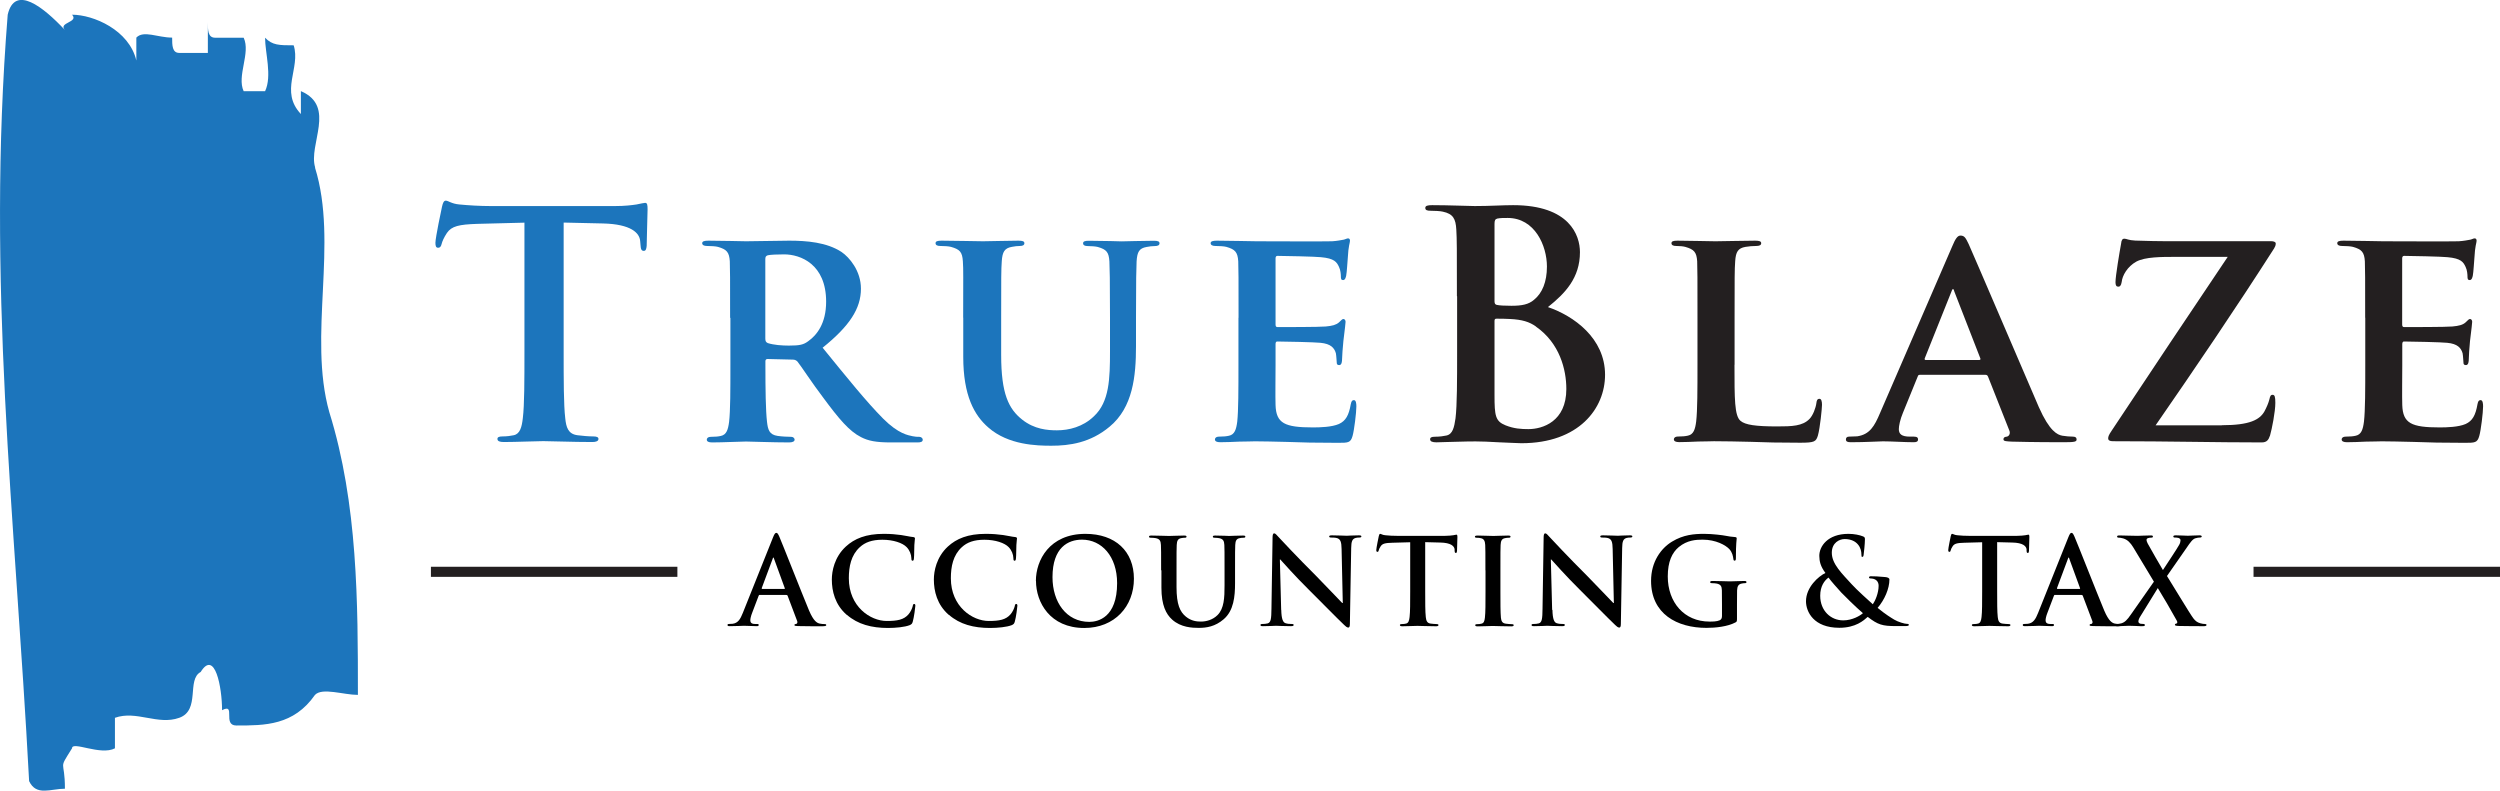
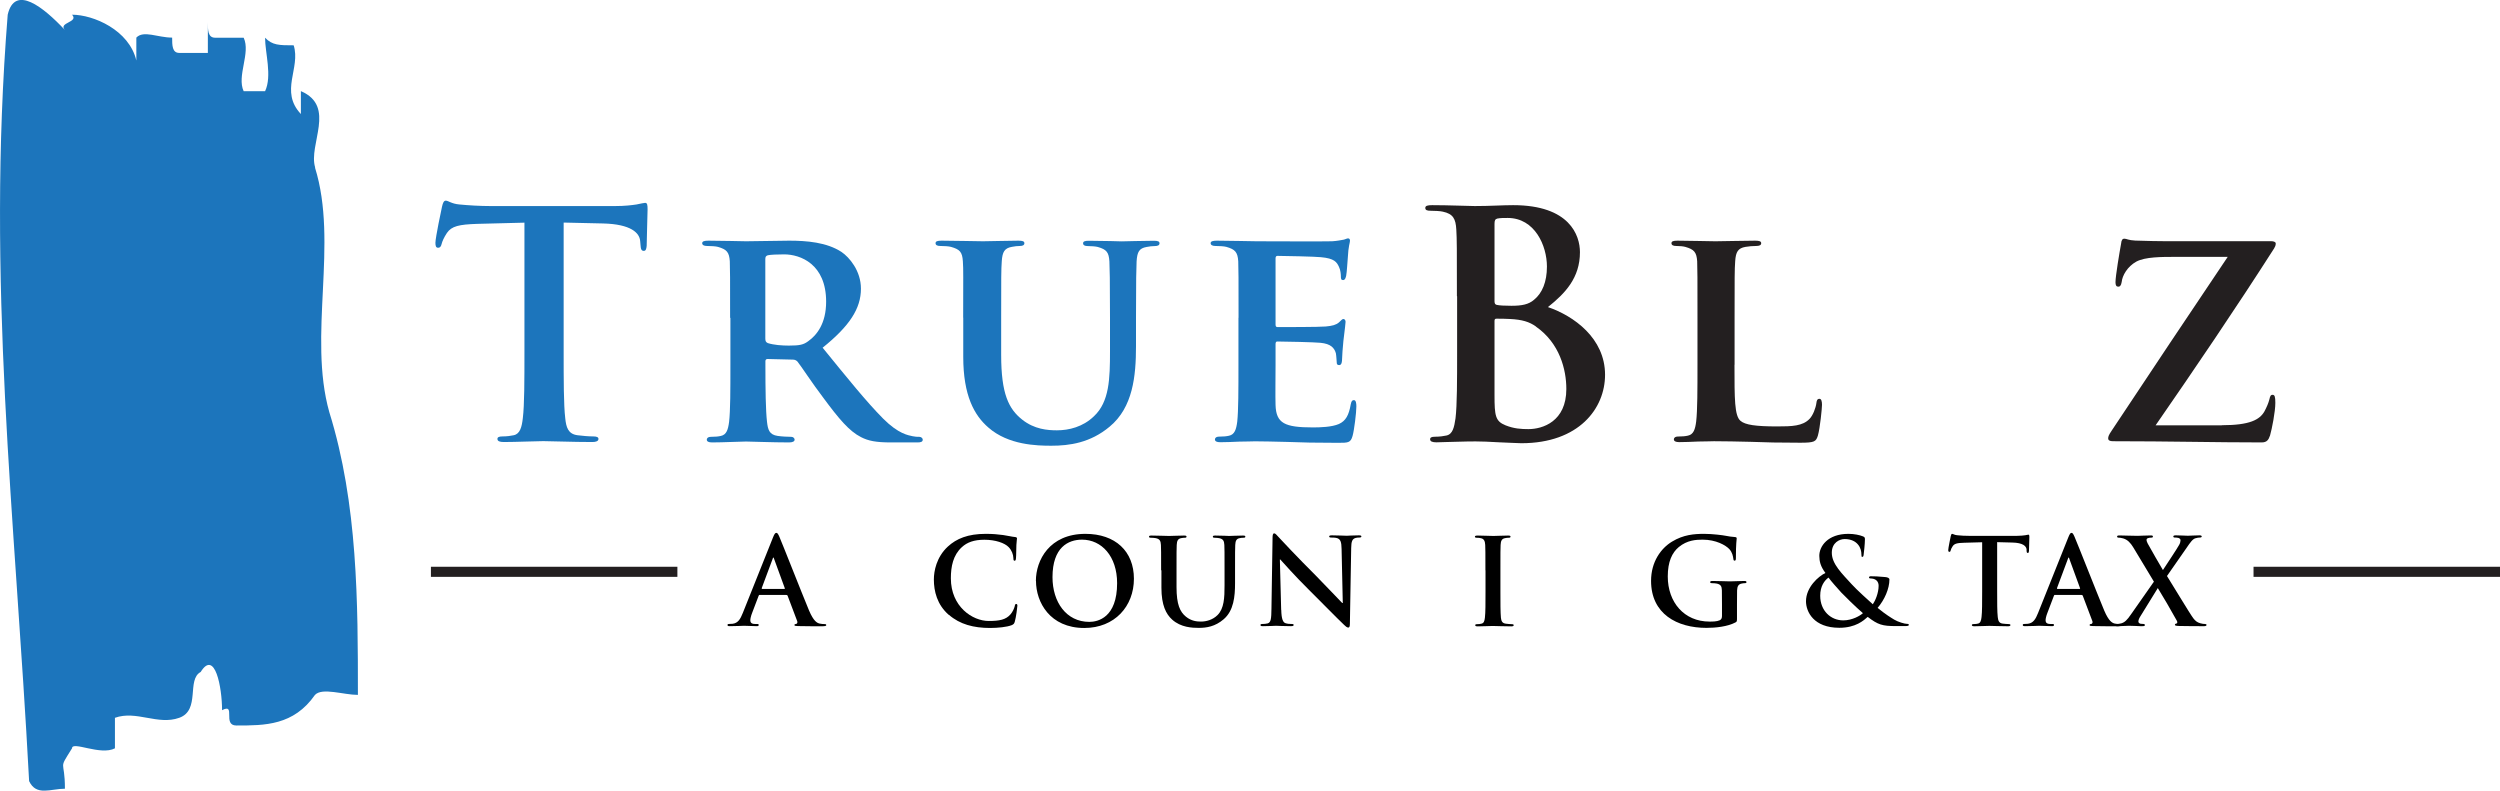
<svg xmlns="http://www.w3.org/2000/svg" id="Layer_1_copy_20" data-name="Layer 1 copy 20" viewBox="0 0 249.93 79.04">
  <defs>
    <style>
      .cls-1 {
        fill: #231f20;
      }

      .cls-2 {
        fill: #1c75bc;
      }
    </style>
  </defs>
  <g>
    <g>
      <path class="cls-2" d="M52.39,22.26l-4.67.12c-1.82.06-2.57.22-3.04.91-.31.47-.47.85-.53,1.1-.06.25-.16.38-.34.38-.22,0-.28-.16-.28-.5,0-.5.6-3.36.66-3.61.09-.41.19-.6.38-.6.25,0,.56.31,1.35.38.91.09,2.1.16,3.14.16h12.42c1,0,1.69-.09,2.16-.16.47-.09.72-.16.85-.16.22,0,.25.19.25.66,0,.66-.09,2.82-.09,3.64-.03.31-.09.5-.28.5-.25,0-.31-.16-.34-.63l-.03-.35c-.06-.81-.91-1.69-3.7-1.76l-3.95-.09v12.86c0,2.88,0,5.36.16,6.71.09.88.28,1.57,1.22,1.69.44.06,1.13.12,1.6.12.35,0,.5.09.5.25,0,.22-.25.31-.6.31-2.07,0-4.04-.09-4.92-.09-.72,0-2.7.09-3.95.09-.41,0-.63-.09-.63-.31,0-.16.13-.25.5-.25.47,0,.85-.06,1.13-.12.63-.13.81-.82.91-1.72.16-1.32.16-3.79.16-6.68v-12.86Z" />
      <path class="cls-2" d="M72.99,31.76c0-4.05,0-4.8-.03-5.64-.06-.91-.31-1.19-1.19-1.44-.22-.06-.69-.09-1.1-.09-.28,0-.47-.09-.47-.28s.22-.25.63-.25c1.44,0,3.2.06,3.76.06.94,0,3.45-.06,4.3-.06,1.76,0,3.76.16,5.24,1.13.78.53,1.94,1.88,1.94,3.67,0,1.98-1.13,3.73-3.83,5.9,2.45,3.01,4.39,5.42,6.05,7.09,1.54,1.54,2.51,1.66,2.95,1.76.28.06.44.06.66.06s.35.16.35.28c0,.22-.19.28-.53.28h-2.63c-1.54,0-2.29-.16-3.01-.53-1.19-.6-2.23-1.85-3.76-3.92-1.1-1.44-2.26-3.23-2.6-3.64-.16-.16-.31-.19-.5-.19l-2.48-.06c-.13,0-.22.06-.22.22v.38c0,2.48.03,4.55.16,5.68.09.78.22,1.29,1.07,1.41.41.06,1,.09,1.35.09.22,0,.34.16.34.28,0,.19-.22.28-.56.28-1.6,0-3.89-.09-4.3-.09-.53,0-2.29.09-3.39.09-.35,0-.53-.09-.53-.28,0-.12.09-.28.44-.28.41,0,.72-.03.97-.09.56-.12.72-.63.82-1.41.13-1.13.13-3.23.13-5.68v-4.7ZM76.51,33.83c0,.28.06.38.25.47.6.19,1.41.25,2.1.25,1.1,0,1.47-.09,1.94-.44.85-.6,1.79-1.76,1.79-3.95,0-3.76-2.57-4.73-4.2-4.73-.69,0-1.35.03-1.63.09-.19.06-.25.16-.25.38v7.93Z" />
      <path class="cls-2" d="M96.29,31.76c0-4.05.03-4.8-.03-5.64-.06-.94-.31-1.19-1.19-1.44-.22-.06-.69-.09-1.07-.09-.31,0-.47-.09-.47-.28s.19-.25.6-.25c1.47,0,3.32.06,4.14.06.69,0,2.54-.06,3.54-.06.41,0,.6.06.6.25s-.16.28-.44.28c-.31,0-.47.03-.82.09-.72.13-.94.5-1,1.44-.06.85-.06,1.6-.06,5.64v3.73c0,3.89.75,5.39,2.1,6.46,1.22.97,2.54,1.07,3.48,1.07,1.19,0,2.6-.34,3.7-1.41,1.54-1.44,1.6-3.76,1.6-6.49v-3.35c0-4.05-.03-4.8-.06-5.64-.06-.91-.28-1.19-1.16-1.44-.22-.06-.69-.09-1-.09s-.47-.09-.47-.28.19-.25.56-.25c1.41,0,3.26.06,3.29.06.31,0,2.16-.06,3.23-.06.38,0,.56.06.56.25s-.16.28-.47.28-.47.03-.82.09c-.75.13-.94.5-1,1.44-.03.85-.06,1.6-.06,5.64v2.85c0,2.98-.31,6.11-2.63,8.03-1.94,1.63-4.04,1.91-5.83,1.91-1.44,0-4.3-.06-6.3-1.82-1.41-1.22-2.51-3.2-2.51-7.06v-3.92Z" />
      <path class="cls-2" d="M123.82,31.76c0-4.05,0-4.8-.03-5.64-.06-.91-.31-1.19-1.19-1.44-.22-.06-.69-.09-1.1-.09-.28,0-.47-.09-.47-.28s.22-.25.63-.25c1.44,0,3.2.06,3.98.06.88,0,6.99.03,7.53,0,.5-.03.94-.12,1.16-.16.16-.03.31-.13.44-.13.16,0,.19.13.19.25,0,.19-.16.5-.22,1.72-.03.28-.09,1.44-.16,1.76-.03.13-.09.44-.31.44-.19,0-.22-.13-.22-.35,0-.19-.03-.66-.19-.97-.22-.47-.44-.85-1.82-.97-.47-.06-3.76-.13-4.33-.13-.13,0-.19.09-.19.25v6.59c0,.16.03.28.19.28.63,0,4.2,0,4.83-.06.66-.06,1.03-.16,1.32-.41.22-.19.31-.34.44-.34s.22.13.22.28-.06.6-.22,1.94c-.06.53-.13,1.6-.13,1.79,0,.22-.03.6-.28.6-.19,0-.25-.09-.25-.22-.03-.28-.03-.63-.09-.97-.16-.53-.5-.94-1.54-1.04-.5-.06-3.64-.13-4.33-.13-.13,0-.16.13-.16.28v2.13c0,.91-.03,3.17,0,3.95.06,1.82.91,2.23,3.73,2.23.72,0,1.88-.03,2.6-.34.69-.31,1-.88,1.19-1.98.06-.28.13-.41.31-.41.22,0,.25.35.25.63,0,.6-.22,2.41-.38,2.95-.19.69-.44.69-1.47.69-2.07,0-3.73-.03-5.08-.09-1.35-.03-2.38-.06-3.2-.06-.31,0-.91.03-1.57.03-.66.03-1.35.06-1.91.06-.35,0-.53-.09-.53-.28,0-.12.09-.28.44-.28.41,0,.72-.03.97-.09.56-.12.72-.63.82-1.41.12-1.13.12-3.23.12-5.68v-4.7Z" />
      <path class="cls-1" d="M145.65,29.6c0-4.77,0-5.64-.06-6.65-.06-1.07-.31-1.57-1.35-1.79-.25-.06-.78-.09-1.22-.09-.34,0-.53-.06-.53-.28s.22-.28.69-.28c1.66,0,3.64.09,4.26.09,1.54,0,2.76-.09,3.83-.09,5.67,0,6.68,3.04,6.68,4.7,0,2.57-1.47,4.11-3.2,5.49,2.57.88,5.71,3.1,5.71,6.77,0,3.35-2.6,6.84-8.37,6.84-.38,0-1.29-.06-2.19-.09-.94-.06-1.88-.09-2.35-.09-.35,0-1.04,0-1.79.03-.72,0-1.54.06-2.16.06-.41,0-.63-.09-.63-.31,0-.16.12-.25.5-.25.47,0,.85-.06,1.13-.12.63-.13.78-.82.91-1.72.16-1.32.16-3.79.16-6.68v-5.52ZM149.41,30.13c0,.25.09.31.22.35.28.06.75.09,1.47.09,1.04,0,1.72-.13,2.26-.6.82-.66,1.29-1.79,1.29-3.32,0-2.1-1.22-4.86-3.92-4.86-.44,0-.72,0-1.04.06-.22.06-.28.19-.28.53v7.75ZM153.55,32.64c-.66-.47-1.38-.69-2.6-.75-.56-.03-.88-.03-1.35-.03-.13,0-.19.06-.19.22v7.43c0,2.07.09,2.6,1.1,3.01.85.34,1.57.38,2.29.38,1.41,0,3.79-.75,3.79-4.01,0-1.94-.66-4.58-3.04-6.24Z" />
      <path class="cls-1" d="M173.4,36.46c0,3.42,0,5.11.6,5.61.47.41,1.54.56,3.67.56,1.47,0,2.54-.03,3.23-.75.34-.34.63-1.1.69-1.6.03-.25.09-.41.31-.41.19,0,.25.28.25.6s-.19,2.29-.41,3.07c-.19.6-.31.72-1.76.72-1.98,0-3.58-.03-4.96-.09-1.38-.03-2.54-.06-3.67-.06-.31,0-.91.03-1.57.03-.66.03-1.35.06-1.91.06-.34,0-.53-.09-.53-.28,0-.12.09-.28.44-.28.41,0,.72-.03.97-.09.56-.12.72-.63.82-1.41.13-1.13.13-3.23.13-5.68v-4.7c0-4.05,0-4.8-.03-5.64-.06-.91-.31-1.19-1.19-1.44-.22-.06-.56-.09-.91-.09-.31,0-.47-.09-.47-.28s.19-.25.6-.25c1.29,0,3.04.06,3.79.06.66,0,2.92-.06,3.98-.06.41,0,.6.06.6.25s-.16.28-.5.28c-.31,0-.75.03-1.07.09-.75.13-.97.5-1.03,1.44-.06.85-.06,1.6-.06,5.64v4.7Z" />
-       <path class="cls-1" d="M191.96,37.47c-.16,0-.19.03-.25.19l-1.47,3.61c-.28.66-.41,1.32-.41,1.63,0,.47.25.75,1.1.75h.41c.34,0,.41.13.41.28,0,.22-.16.28-.44.28-.91,0-2.2-.09-3.07-.09-.28,0-1.76.09-3.2.09-.34,0-.5-.06-.5-.28,0-.16.09-.28.31-.28.25,0,.56-.03.82-.03,1.25-.19,1.72-1,2.29-2.35l7.21-16.65c.31-.75.53-1.07.82-1.07.41,0,.53.25.82.85.66,1.47,5.27,12.26,7.02,16.31,1.07,2.41,1.85,2.76,2.35,2.85.41.06.72.09,1.04.09.25,0,.38.09.38.28,0,.22-.16.28-1.19.28-.97,0-2.98,0-5.3-.06-.5-.03-.82-.03-.82-.22,0-.16.06-.25.34-.28.19-.03.38-.28.25-.6l-2.13-5.39c-.06-.16-.16-.19-.28-.19h-6.49ZM197.85,35.99c.13,0,.16-.06.13-.16l-2.6-6.68c-.03-.09-.06-.25-.13-.25-.09,0-.12.16-.16.25l-2.66,6.65c-.06.13,0,.19.09.19h5.33Z" />
      <path class="cls-1" d="M222.12,42.51c2.82,0,3.79-.56,4.26-1.38.22-.41.41-.85.5-1.22.06-.28.12-.44.31-.44.22,0,.28.19.28.81,0,.88-.34,2.6-.53,3.26-.16.47-.34.69-.85.69-4.61,0-9.28-.12-14.86-.12-.31,0-.47-.09-.47-.28,0-.16.03-.31.35-.78,3.89-5.86,7.9-11.88,11.6-17.37h-5.21c-1.41,0-3.04,0-3.92.47-.91.5-1.41,1.41-1.47,2.04-.06.38-.19.47-.34.47-.19,0-.28-.13-.28-.44,0-.63.41-3.04.56-3.86.03-.38.16-.5.31-.5.25,0,.41.16,1.1.19,2.63.09,3.95.06,5.08.06h8.5c.28,0,.47.09.47.22,0,.22-.06.31-.16.5-3.83,5.99-7.96,12.07-11.85,17.69h6.62Z" />
-       <path class="cls-1" d="M236.45,31.76c0-4.05,0-4.8-.03-5.64-.06-.91-.31-1.19-1.19-1.44-.22-.06-.69-.09-1.1-.09-.28,0-.47-.09-.47-.28s.22-.25.63-.25c1.44,0,3.2.06,3.98.06.88,0,6.99.03,7.53,0,.5-.03.94-.12,1.16-.16.16-.03.31-.13.44-.13.16,0,.19.13.19.25,0,.19-.16.5-.22,1.72-.03.28-.09,1.44-.16,1.76-.03.13-.09.44-.31.44-.19,0-.22-.13-.22-.35,0-.19-.03-.66-.19-.97-.22-.47-.44-.85-1.82-.97-.47-.06-3.76-.13-4.33-.13-.12,0-.19.09-.19.25v6.59c0,.16.03.28.19.28.63,0,4.2,0,4.83-.06.66-.06,1.04-.16,1.32-.41.22-.19.31-.34.44-.34s.22.13.22.28-.06.6-.22,1.94c-.06.53-.12,1.6-.12,1.79,0,.22-.03.6-.28.6-.19,0-.25-.09-.25-.22-.03-.28-.03-.63-.09-.97-.16-.53-.5-.94-1.54-1.04-.5-.06-3.64-.13-4.33-.13-.12,0-.16.13-.16.28v2.13c0,.91-.03,3.17,0,3.95.06,1.82.91,2.23,3.73,2.23.72,0,1.88-.03,2.6-.34.69-.31,1-.88,1.19-1.98.06-.28.12-.41.31-.41.22,0,.25.35.25.63,0,.6-.22,2.41-.38,2.95-.19.69-.44.69-1.47.69-2.07,0-3.73-.03-5.08-.09-1.35-.03-2.38-.06-3.2-.06-.31,0-.91.03-1.57.03-.66.03-1.35.06-1.91.06-.34,0-.53-.09-.53-.28,0-.12.09-.28.44-.28.41,0,.72-.03.97-.09.56-.12.72-.63.82-1.41.13-1.13.13-3.23.13-5.68v-4.7Z" />
    </g>
    <rect class="cls-1" x="43.08" y="56.66" width="24.64" height="1.01" />
    <rect class="cls-1" x="225.29" y="56.66" width="24.64" height="1.01" />
    <path class="cls-2" d="M31.49,16.75c2.36,7.57-.72,16.81,1.43,24.45,2.86,9.17,2.86,19.1,2.86,28.27-1.43,0-3.57-.76-4.29,0-2.14,3.06-5,3.06-7.86,3.06-1.43,0,0-2.29-1.43-1.53,0-2.29-.72-6.11-2.14-3.82-1.43.76,0,3.82-2.14,4.58-2.14.77-4.29-.77-6.43,0v3.05c-1.43.76-4.29-.76-4.29,0-1.43,2.29-.71.99-.71,4.04-1.43,0-2.86.77-3.58-.76C1.49,51.35-1.37,28.21.77,1.47c.71-3.06,3.57-.76,5.72,1.53-.71-.76,1.43-.76.71-1.53,2.14,0,5.71,1.53,6.43,4.58v-2.29c.72-.76,2.14,0,3.58,0,0,.76,0,1.53.71,1.53h2.86v-3.05c0,.76,0,1.53.72,1.53h2.86c.72,1.53-.71,3.82,0,5.35h2.14c.72-1.53,0-3.82,0-5.35.72.76,1.43.76,2.86.76.72,2.29-1.43,4.58.72,6.87v-2.29c3.57,1.53.71,5.35,1.43,7.64Z" />
  </g>
  <g>
    <path d="M75.95,59.47c-.06,0-.08.02-.11.1l-.65,1.71c-.12.3-.18.59-.18.73,0,.22.11.37.48.37h.18c.14,0,.18.02.18.1,0,.1-.07.12-.2.12-.38,0-.9-.04-1.27-.04-.13,0-.79.04-1.42.04-.16,0-.23-.02-.23-.12,0-.07.05-.1.14-.1.11,0,.28-.01.37-.02.55-.07.78-.48,1.02-1.08l3.01-7.53c.14-.35.22-.48.34-.48.11,0,.18.11.3.38.29.66,2.21,5.55,2.97,7.38.46,1.08.8,1.25,1.06,1.31.18.04.36.05.5.05.1,0,.16.01.16.1,0,.1-.11.12-.55.12s-1.31,0-2.27-.02c-.22-.01-.36-.01-.36-.1,0-.07.05-.1.17-.11.08-.02.17-.13.11-.28l-.96-2.54c-.02-.06-.06-.08-.12-.08h-2.67ZM78.4,58.88c.06,0,.07-.04.06-.07l-1.08-2.96s-.02-.11-.06-.11-.06.06-.07.11l-1.1,2.95s0,.08.05.08h2.21Z" />
-     <path d="M84.65,61.47c-1.18-1.03-1.49-2.38-1.49-3.54,0-.82.25-2.23,1.4-3.29.86-.79,2-1.27,3.79-1.27.74,0,1.19.05,1.74.12.46.06.84.17,1.2.2.13.01.18.07.18.14,0,.1-.04.24-.06.66-.02.4-.01,1.05-.04,1.29-.01.18-.04.28-.14.28-.1,0-.12-.1-.12-.26-.01-.37-.17-.79-.47-1.1-.4-.42-1.33-.74-2.43-.74-1.04,0-1.73.26-2.25.74-.88.8-1.1,1.94-1.1,3.11,0,2.85,2.17,4.27,3.78,4.27,1.07,0,1.72-.12,2.19-.67.2-.23.36-.58.41-.79.04-.19.06-.24.16-.24.08,0,.11.08.11.18,0,.14-.14,1.19-.26,1.59-.06.2-.11.26-.31.35-.48.19-1.39.28-2.16.28-1.64,0-3.02-.36-4.11-1.31Z" />
    <path d="M94.85,61.47c-1.18-1.03-1.49-2.38-1.49-3.54,0-.82.25-2.23,1.4-3.29.86-.79,2-1.27,3.79-1.27.74,0,1.19.05,1.74.12.46.06.84.17,1.2.2.13.01.18.07.18.14,0,.1-.04.24-.06.66-.02.4-.01,1.05-.04,1.29-.01.18-.04.28-.14.28-.1,0-.12-.1-.12-.26-.01-.37-.17-.79-.47-1.1-.4-.42-1.33-.74-2.43-.74-1.04,0-1.73.26-2.25.74-.88.8-1.1,1.94-1.1,3.11,0,2.85,2.17,4.27,3.78,4.27,1.07,0,1.72-.12,2.19-.67.2-.23.36-.58.41-.79.04-.19.06-.24.16-.24.08,0,.11.08.11.18,0,.14-.14,1.19-.26,1.59-.06.2-.11.26-.31.35-.48.19-1.39.28-2.16.28-1.64,0-3.02-.36-4.11-1.31Z" />
    <path d="M103.56,58.07c0-2.05,1.35-4.7,4.95-4.7,2.99,0,4.85,1.74,4.85,4.49s-1.92,4.92-4.96,4.92c-3.44,0-4.83-2.58-4.83-4.7ZM111.68,58.3c0-2.69-1.55-4.35-3.51-4.35-1.38,0-2.95.77-2.95,3.75,0,2.49,1.38,4.47,3.68,4.47.84,0,2.78-.41,2.78-3.87Z" />
    <path d="M116.08,57.02c0-1.82,0-2.16-.02-2.54-.02-.41-.12-.6-.52-.68-.1-.02-.3-.04-.47-.04-.13,0-.2-.02-.2-.11s.08-.11.26-.11c.64,0,1.39.04,1.75.04.29,0,1.04-.04,1.48-.04.18,0,.26.02.26.11s-.07.11-.19.11c-.13,0-.2.01-.35.04-.32.06-.42.26-.44.68-.02.38-.02.72-.02,2.54v1.68c0,1.74.35,2.47.94,2.95.54.44,1.09.49,1.5.49.53,0,1.18-.17,1.66-.65.66-.66.7-1.74.7-2.97v-1.5c0-1.82,0-2.16-.02-2.54-.02-.41-.12-.6-.52-.68-.1-.02-.3-.04-.43-.04s-.2-.02-.2-.11.08-.11.25-.11c.61,0,1.37.04,1.38.04.14,0,.9-.04,1.37-.04.17,0,.25.02.25.11s-.07.11-.22.11c-.13,0-.2.01-.35.04-.32.06-.42.26-.44.68-.02.38-.02.72-.02,2.54v1.28c0,1.33-.13,2.75-1.14,3.61-.85.73-1.71.86-2.49.86-.64,0-1.79-.04-2.66-.83-.61-.55-1.07-1.44-1.07-3.18v-1.75Z" />
    <path d="M128.09,60.97c.02.94.18,1.25.42,1.33.2.07.43.08.62.08.13,0,.2.02.2.1,0,.1-.11.12-.28.12-.78,0-1.26-.04-1.49-.04-.11,0-.67.04-1.29.04-.16,0-.26-.01-.26-.12,0-.07.07-.1.19-.1.16,0,.37-.01.54-.06.31-.1.36-.44.37-1.49l.11-7.1c0-.24.04-.41.16-.41.13,0,.24.16.44.37.14.16,1.97,2.11,3.72,3.85.82.82,2.43,2.54,2.64,2.74h.06l-.12-5.39c-.01-.73-.12-.96-.41-1.08-.18-.07-.47-.07-.64-.07-.14,0-.19-.04-.19-.11,0-.1.13-.11.31-.11.62,0,1.2.04,1.45.04.13,0,.59-.04,1.18-.04.16,0,.28.01.28.11,0,.07-.07.11-.22.11-.12,0-.22,0-.36.04-.34.1-.43.35-.44,1.02l-.13,7.57c0,.26-.05.37-.16.37-.13,0-.28-.13-.41-.26-.76-.72-2.29-2.29-3.54-3.53-1.31-1.29-2.64-2.79-2.85-3.02h-.04l.13,5.04Z" />
-     <path d="M140.98,54.21l-1.79.05c-.7.02-.98.08-1.16.35-.12.18-.18.32-.2.42-.02.1-.06.14-.13.14-.08,0-.11-.06-.11-.19,0-.19.23-1.28.25-1.38.04-.16.07-.23.14-.23.1,0,.22.12.52.14.35.04.8.06,1.2.06h4.75c.38,0,.65-.04.83-.06.18-.04.28-.06.32-.06.08,0,.1.07.1.25,0,.25-.04,1.08-.04,1.39-.01.12-.04.19-.11.19-.1,0-.12-.06-.13-.24v-.13c-.04-.31-.36-.65-1.43-.67l-1.51-.04v4.92c0,1.1,0,2.05.06,2.57.04.34.11.6.47.65.17.02.43.05.61.05.13,0,.19.04.19.1,0,.08-.1.12-.23.12-.79,0-1.55-.04-1.88-.04-.28,0-1.03.04-1.51.04-.16,0-.24-.04-.24-.12,0-.06.05-.1.19-.1.18,0,.32-.02.43-.05.24-.05.31-.31.35-.66.06-.5.06-1.45.06-2.55v-4.92Z" />
    <path d="M148.5,57.02c0-1.82,0-2.16-.02-2.54-.02-.41-.14-.61-.41-.67-.13-.04-.29-.05-.43-.05-.12,0-.19-.02-.19-.12,0-.07.1-.1.29-.1.46,0,1.21.04,1.56.04.3,0,1.01-.04,1.46-.04.16,0,.25.02.25.1,0,.1-.07.12-.19.12s-.22.01-.36.04c-.32.06-.42.26-.44.68-.02.38-.02.72-.02,2.54v2.11c0,1.16,0,2.11.05,2.63.04.32.12.54.48.59.17.02.43.05.61.05.13,0,.19.04.19.1,0,.08-.1.12-.23.12-.79,0-1.55-.04-1.87-.04-.28,0-1.03.04-1.51.04-.16,0-.24-.04-.24-.12,0-.06.05-.1.19-.1.18,0,.32-.02.43-.05.24-.05.31-.25.35-.6.06-.5.06-1.45.06-2.62v-2.11Z" />
-     <path d="M155.2,60.97c.02.94.18,1.25.42,1.33.2.07.43.08.62.08.13,0,.2.02.2.1,0,.1-.11.12-.28.12-.78,0-1.26-.04-1.49-.04-.11,0-.67.04-1.3.04-.16,0-.26-.01-.26-.12,0-.07.07-.1.19-.1.16,0,.37-.01.54-.06.31-.1.36-.44.37-1.49l.11-7.1c0-.24.04-.41.16-.41.13,0,.24.16.44.37.14.16,1.97,2.11,3.72,3.85.82.82,2.43,2.54,2.64,2.74h.06l-.12-5.39c-.01-.73-.12-.96-.41-1.08-.18-.07-.47-.07-.64-.07-.14,0-.19-.04-.19-.11,0-.1.13-.11.31-.11.62,0,1.2.04,1.45.04.13,0,.59-.04,1.17-.04.16,0,.28.01.28.11,0,.07-.07.11-.22.11-.12,0-.22,0-.36.04-.34.1-.43.35-.44,1.02l-.13,7.57c0,.26-.05.37-.16.37-.13,0-.28-.13-.41-.26-.76-.72-2.29-2.29-3.54-3.53-1.31-1.29-2.64-2.79-2.85-3.02h-.04l.13,5.04Z" />
    <path d="M173.65,61.8c0,.32-.01.35-.16.43-.78.41-1.96.54-2.89.54-2.94,0-5.54-1.39-5.54-4.7,0-1.92,1-3.26,2.09-3.92,1.15-.7,2.22-.78,3.23-.78.83,0,1.88.14,2.12.19.25.05.67.12.95.13.14.01.17.06.17.14,0,.13-.08.47-.08,1.97,0,.19-.04.25-.13.25-.08,0-.11-.06-.12-.16-.04-.28-.1-.66-.41-1-.36-.38-1.32-.94-2.67-.94-.66,0-1.54.05-2.38.74-.67.56-1.1,1.46-1.1,2.94,0,2.58,1.64,4.51,4.17,4.51.31,0,.73,0,1.02-.13.18-.08.23-.24.23-.44v-1.13c0-.6,0-1.06-.01-1.42-.01-.41-.12-.6-.52-.68-.1-.02-.3-.04-.47-.04-.11,0-.18-.02-.18-.1,0-.1.08-.12.25-.12.62,0,1.38.04,1.74.04s1.01-.04,1.4-.04c.16,0,.24.02.24.12,0,.07-.07.1-.16.1-.1,0-.18.01-.32.04-.32.06-.44.26-.46.68-.01.36-.01.84-.01,1.44v1.32Z" />
    <path d="M182.49,57.28c-.5-.67-.6-1.16-.61-1.7-.01-.95.83-2.21,2.91-2.21.59,0,1.13.12,1.45.25.2.07.2.17.2.31,0,.4-.1,1.36-.13,1.54-.02.18-.07.2-.14.2s-.08-.05-.08-.23c0-.31-.08-.7-.35-1.01-.24-.29-.66-.54-1.33-.54-.5,0-1.28.35-1.28,1.37,0,1.13,1.03,2.09,1.99,3.15.41.47,1.88,1.8,2.11,2,.24-.34.58-1.12.58-1.85,0-.18-.05-.4-.23-.55-.16-.14-.41-.18-.59-.18-.07,0-.14-.02-.14-.1,0-.1.1-.12.19-.12.29,0,.77.01,1.44.08.23.02.41.1.41.24,0,.92-.49,2.04-1.18,2.84.8.66,1.34.98,1.67,1.18.38.23,1.04.42,1.28.42.11,0,.17.01.17.11,0,.07-.1.11-.36.11h-.92c-1.37,0-1.8-.13-2.83-.92-.4.36-1.2,1.09-2.84,1.09-2.57,0-3.33-1.61-3.33-2.65,0-1.4,1.24-2.5,1.96-2.84ZM186.24,61.3c-.7-.6-1.85-1.73-2.16-2.06-.31-.34-1.08-1.2-1.28-1.5-.41.3-.83.86-.83,1.82,0,1.5,1.06,2.46,2.3,2.46.92,0,1.71-.48,1.97-.72Z" />
    <path d="M198.16,54.21l-1.79.05c-.7.02-.98.08-1.16.35-.12.18-.18.32-.2.42-.02.1-.06.14-.13.14-.08,0-.11-.06-.11-.19,0-.19.23-1.28.25-1.38.04-.16.07-.23.14-.23.1,0,.22.12.52.14.35.04.8.06,1.2.06h4.75c.38,0,.65-.04.83-.06.18-.04.28-.06.32-.06.08,0,.1.07.1.25,0,.25-.04,1.08-.04,1.39-.01.12-.04.19-.11.19-.1,0-.12-.06-.13-.24v-.13c-.04-.31-.36-.65-1.43-.67l-1.51-.04v4.92c0,1.1,0,2.05.06,2.57.04.34.11.6.47.65.17.02.43.05.61.05.13,0,.19.04.19.1,0,.08-.1.12-.23.12-.79,0-1.55-.04-1.88-.04-.28,0-1.03.04-1.51.04-.16,0-.24-.04-.24-.12,0-.06.05-.1.19-.1.18,0,.32-.02.43-.05.24-.05.31-.31.35-.66.06-.5.06-1.45.06-2.55v-4.92Z" />
    <path d="M205.44,59.47c-.06,0-.08.02-.11.1l-.65,1.71c-.12.3-.18.59-.18.73,0,.22.11.37.48.37h.18c.14,0,.18.02.18.1,0,.1-.07.12-.2.12-.38,0-.9-.04-1.27-.04-.13,0-.79.04-1.42.04-.16,0-.23-.02-.23-.12,0-.07.05-.1.14-.1.11,0,.28-.01.37-.02.55-.07.78-.48,1.02-1.08l3.01-7.53c.14-.35.22-.48.33-.48.11,0,.18.11.3.38.29.66,2.21,5.55,2.97,7.38.46,1.08.8,1.25,1.06,1.31.18.04.36.05.5.05.1,0,.16.01.16.1,0,.1-.11.12-.55.12s-1.31,0-2.27-.02c-.22-.01-.36-.01-.36-.1,0-.07.05-.1.17-.11.08-.02.17-.13.11-.28l-.96-2.54c-.02-.06-.06-.08-.12-.08h-2.67ZM207.89,58.88c.06,0,.07-.04.06-.07l-1.08-2.96s-.02-.11-.06-.11-.06.06-.07.11l-1.1,2.95s0,.08.05.08h2.21Z" />
    <path d="M216.64,57.59c.38.59,2.33,3.84,2.63,4.22.2.26.38.41.7.5.2.06.35.07.46.07.08,0,.16.02.16.1,0,.08-.1.12-.23.12h-.36c-.29,0-1.24,0-2.16-.02-.31-.01-.41-.04-.41-.12,0-.07.06-.11.17-.13.06-.01.11-.12.02-.28-.66-1.18-1.34-2.36-1.9-3.26l-1.77,2.87c-.12.19-.18.37-.17.5.01.11.12.18.23.2.07.01.18.02.28.02.07,0,.14.04.14.11,0,.08-.08.11-.24.11h-.22c-.07,0-.83-.04-1.13-.04-.23,0-.82.04-1.01.04h-.2c-.12,0-.18-.04-.18-.11s.07-.11.17-.11c.08,0,.26-.01.44-.06.35-.1.58-.32.98-.9l2.29-3.27-2.06-3.42c-.29-.48-.58-.77-1-.9-.19-.06-.38-.08-.5-.08-.07,0-.12-.04-.12-.12,0-.07.08-.1.24-.1.29,0,1.26.04,1.82.04.17,0,.84-.04,1.28-.04.17,0,.24.02.24.11s-.07.11-.18.11c-.07,0-.23.01-.32.05-.11.04-.14.12-.14.19s.05.22.12.35c.52.96,1.05,1.83,1.52,2.65.35-.53,1.45-2.19,1.63-2.53.1-.17.13-.36.13-.46,0-.08-.08-.18-.2-.22s-.29-.04-.38-.04c-.07,0-.14-.02-.14-.11,0-.07.08-.11.25-.11.47,0,.97.04,1.2.04s.73-.04,1.17-.04c.13,0,.22.04.22.11s-.07.11-.19.11-.26.02-.43.07c-.28.07-.52.41-.88.94l-1.97,2.83Z" />
  </g>
</svg>